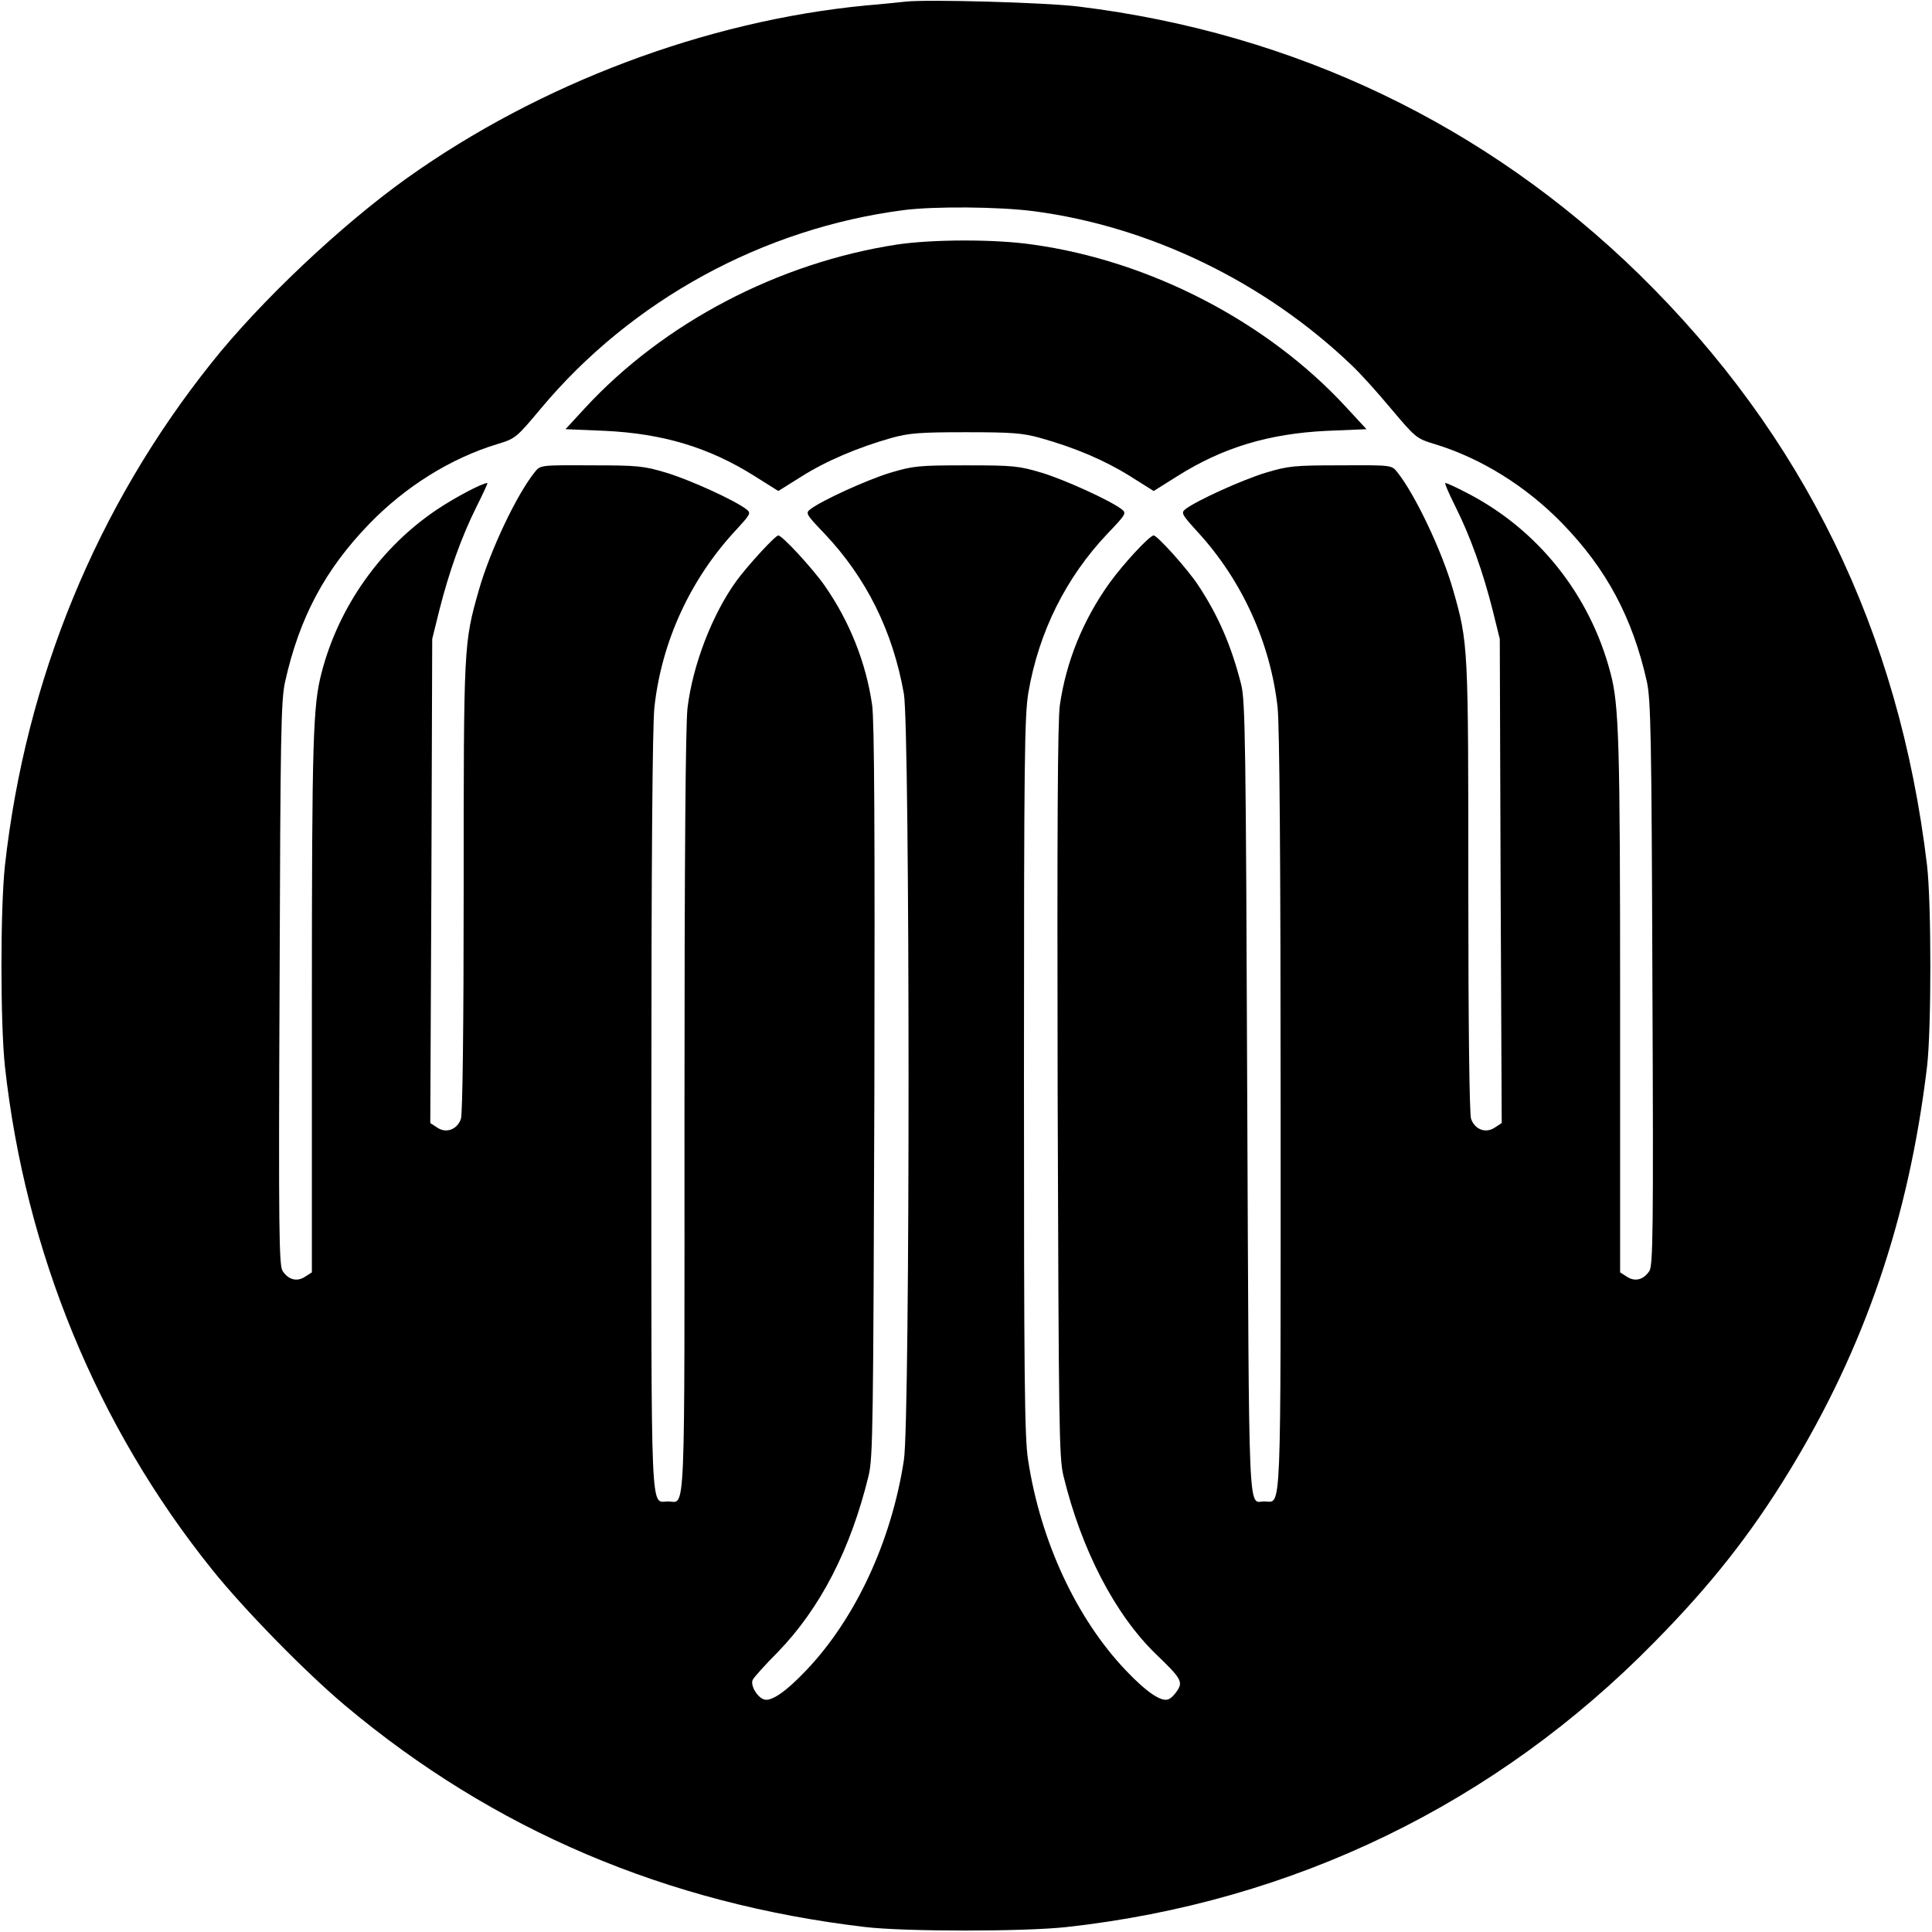
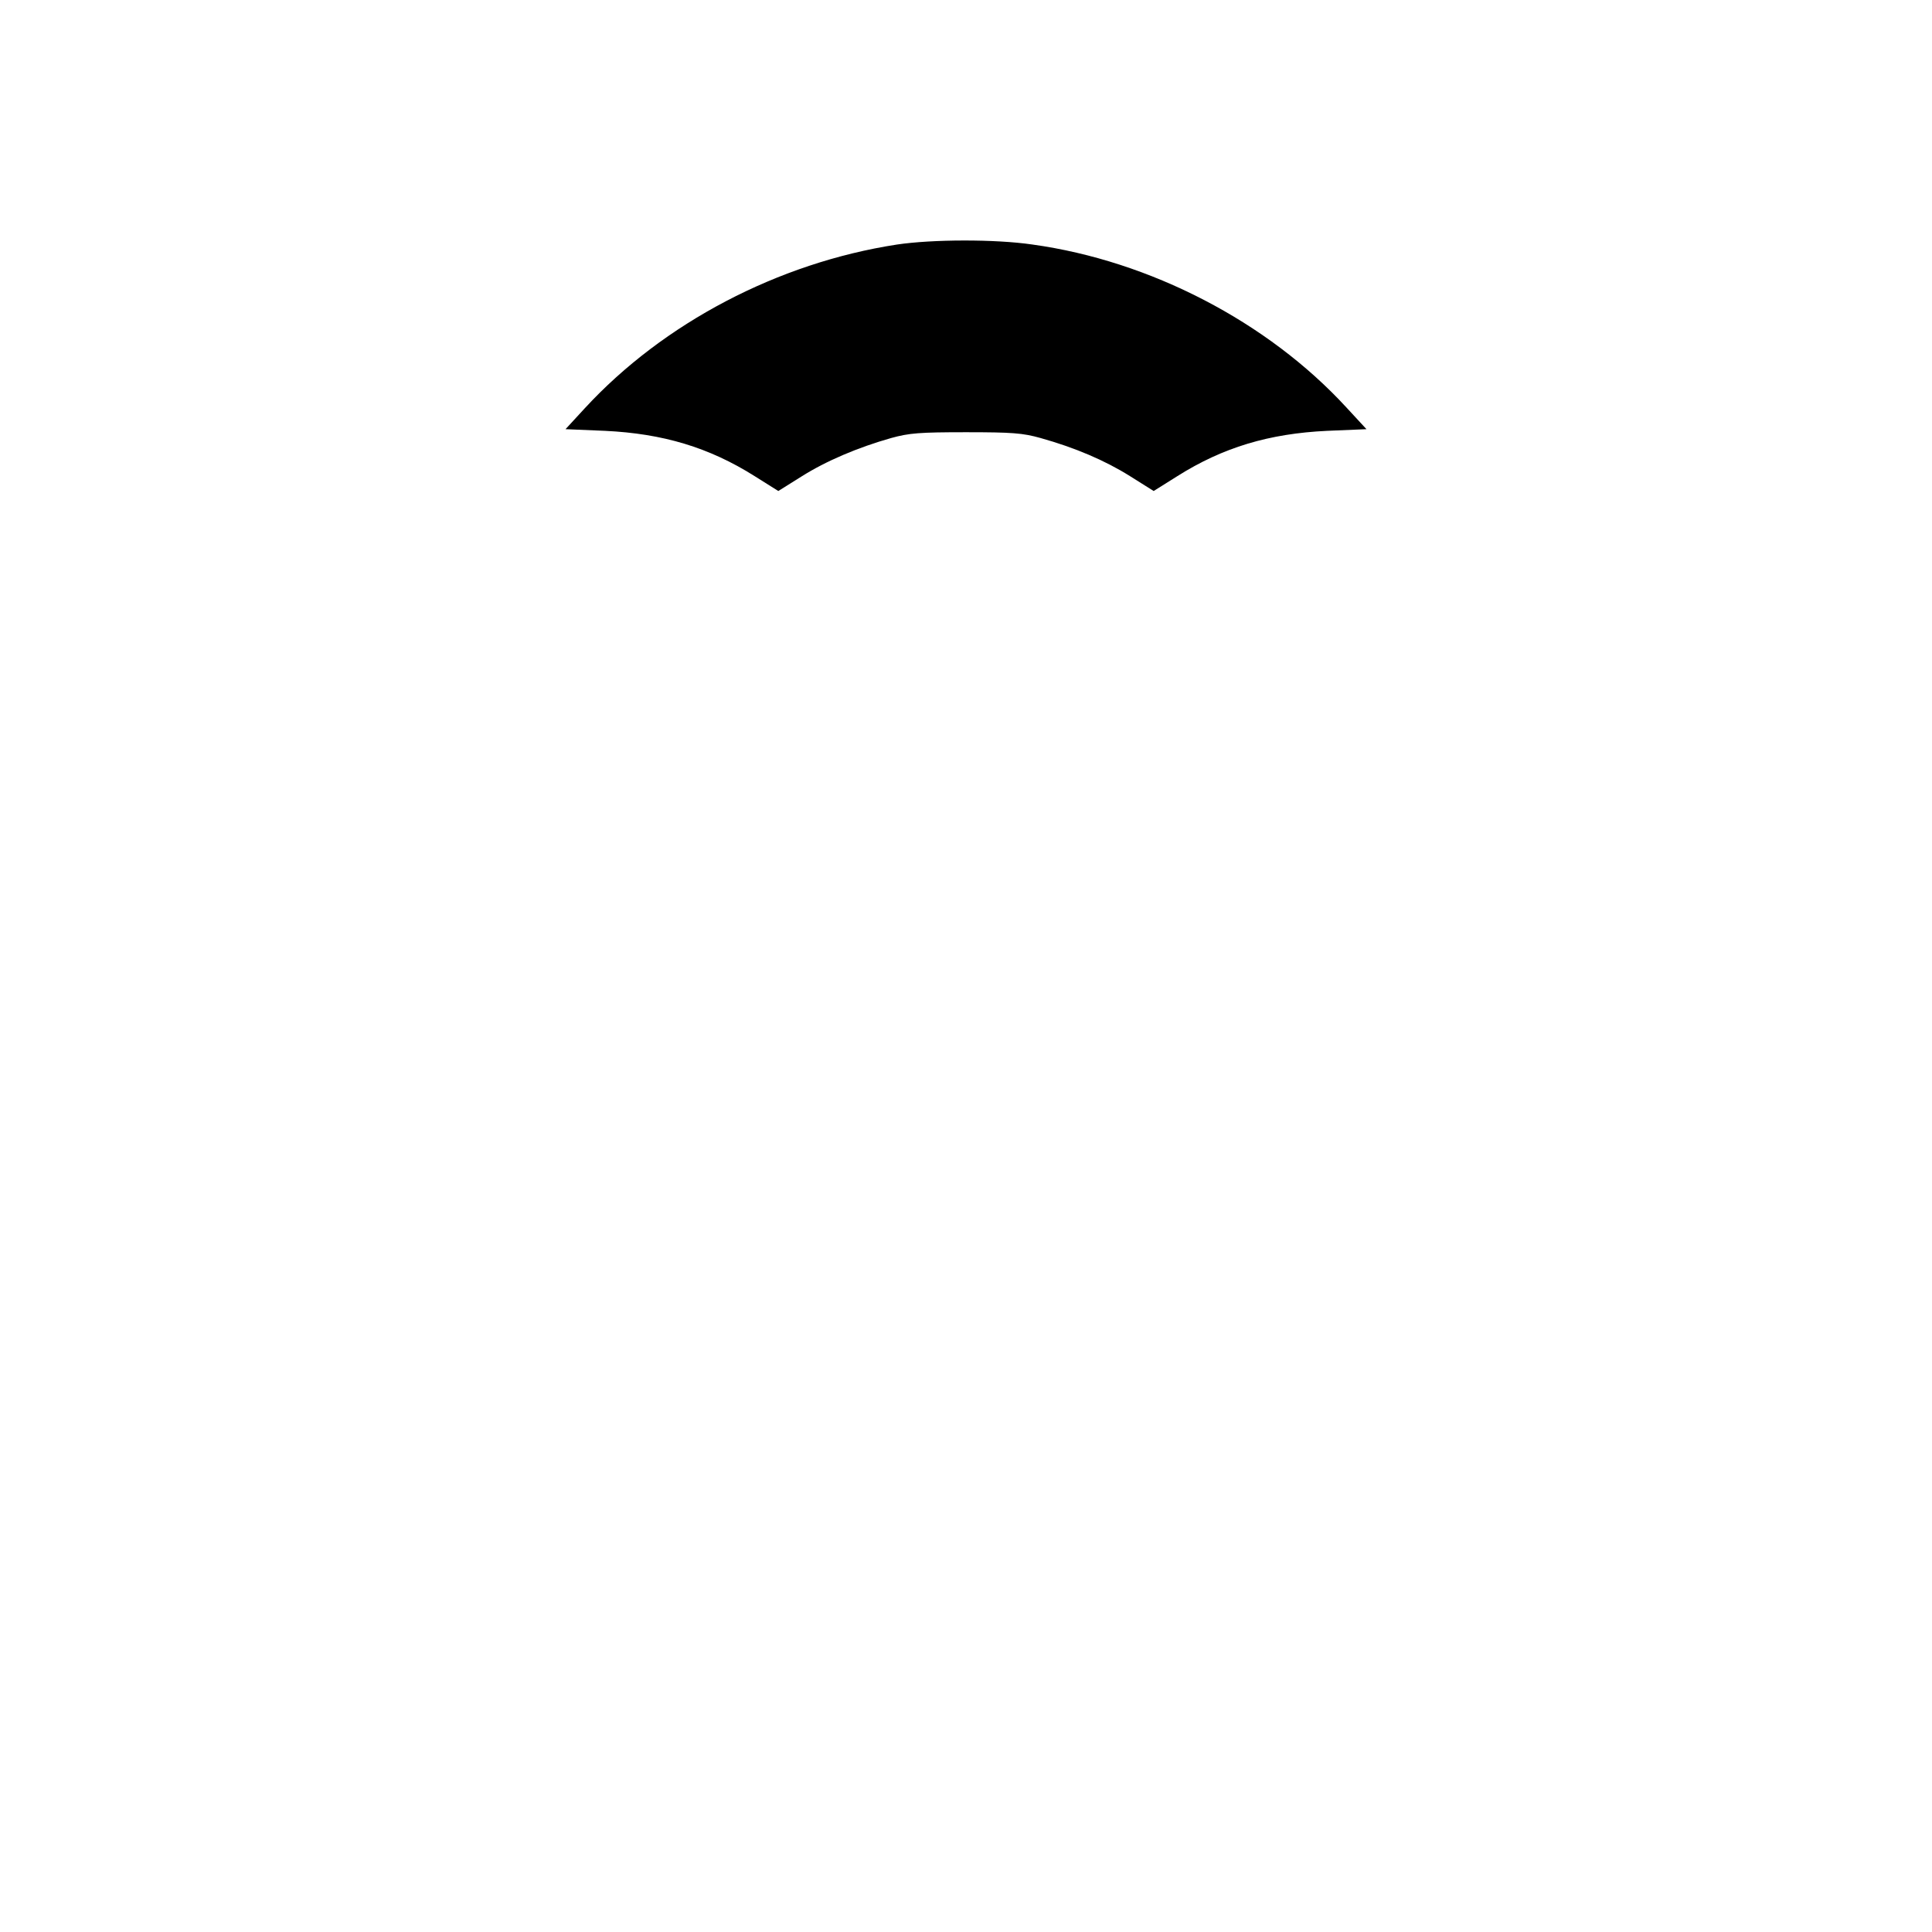
<svg xmlns="http://www.w3.org/2000/svg" version="1.0" width="700pt" height="700pt" viewBox="0 0 700 700" preserveAspectRatio="xMidYMid meet">
  <g transform="translate(0,700) scale(0.1,-0.1)" fill="#000000" stroke="none">
-     <path d="M3280 6994 c-19 -2 -84 -9 -145 -14 -578 -56 -1180 -283 -1660 -625 -237 -169 -531 -446 -709 -670 -416 -521 -673 -1147 -748 -1820 -17 -155 -17 -575 0 -730 74 -671 334 -1303 749 -1820 115 -144 339 -373 483 -494 537 -451 1164 -718 1885 -803 145 -17 576 -17 730 0 822 91 1556 447 2131 1034 203 206 348 390 487 618 274 449 433 916 499 1465 16 136 16 592 0 730 -101 848 -447 1557 -1043 2141 -555 542 -1249 874 -2029 970 -117 15 -553 27 -630 18z m464 -759 c422 -55 839 -257 1154 -559 30 -28 94 -99 143 -158 88 -104 91 -107 157 -127 168 -51 332 -153 463 -288 160 -165 254 -341 306 -573 14 -66 17 -191 20 -1093 4 -901 2 -1022 -11 -1042 -21 -32 -52 -40 -81 -21 l-25 16 0 968 c0 955 -4 1088 -35 1204 -74 283 -263 520 -520 652 -38 20 -73 36 -78 36 -4 0 13 -39 37 -87 54 -108 99 -235 134 -373 l26 -105 3 -877 4 -877 -26 -17 c-32 -21 -71 -7 -85 32 -6 16 -10 332 -10 838 0 879 0 885 -55 1078 -40 141 -139 349 -203 428 -20 25 -21 25 -204 24 -169 0 -190 -2 -273 -27 -85 -26 -248 -100 -289 -131 -18 -14 -15 -19 43 -83 161 -175 264 -402 290 -636 7 -64 11 -560 11 -1464 0 -1503 4 -1413 -58 -1413 -61 1 -56 -115 -63 1457 -5 1286 -7 1445 -22 1503 -35 139 -83 250 -156 360 -38 58 -148 180 -161 180 -15 0 -112 -105 -162 -175 -95 -134 -155 -282 -178 -440 -8 -58 -10 -449 -8 -1400 4 -1216 5 -1326 21 -1392 65 -268 187 -503 336 -647 90 -86 98 -100 76 -132 -9 -14 -23 -28 -32 -31 -26 -10 -80 27 -154 105 -179 188 -309 468 -354 762 -13 80 -15 305 -15 1391 0 1148 2 1306 16 1390 38 220 136 417 288 577 66 69 68 73 50 87 -42 32 -204 106 -289 132 -84 25 -102 27 -275 27 -173 0 -191 -2 -275 -27 -85 -26 -247 -100 -289 -132 -18 -14 -16 -18 50 -87 153 -161 249 -355 289 -582 22 -129 23 -2630 0 -2776 -45 -294 -175 -574 -354 -762 -74 -78 -128 -115 -154 -105 -26 10 -50 54 -39 72 5 9 45 54 90 99 154 159 264 372 329 639 16 66 17 176 21 1392 2 951 0 1342 -8 1400 -22 154 -82 304 -172 433 -44 63 -154 182 -168 182 -11 0 -111 -109 -152 -165 -88 -122 -158 -304 -177 -460 -7 -61 -11 -528 -11 -1467 0 -1516 5 -1408 -60 -1408 -64 0 -60 -94 -60 1413 0 904 4 1400 11 1464 26 238 130 465 296 643 53 58 55 61 37 75 -41 32 -203 106 -289 132 -83 25 -104 27 -273 27 -183 1 -184 1 -204 -24 -65 -80 -162 -284 -203 -428 -55 -193 -55 -199 -55 -1078 0 -506 -4 -822 -10 -838 -14 -39 -53 -53 -85 -32 l-26 17 4 877 3 877 26 105 c35 138 80 265 134 373 24 48 42 87 40 87 -18 0 -115 -51 -181 -95 -204 -136 -358 -352 -420 -593 -31 -119 -35 -237 -35 -1199 l0 -973 -25 -16 c-29 -19 -60 -11 -81 21 -13 20 -15 142 -11 1041 3 904 5 1027 20 1094 52 233 145 407 306 573 131 135 295 237 463 288 66 20 69 23 157 128 328 393 805 654 1317 720 112 14 344 12 468 -4z" />
    <path d="M3250 6114 c-430 -66 -846 -284 -1131 -593 l-70 -76 143 -6 c210 -10 377 -60 542 -164 l86 -54 83 52 c90 57 206 106 326 140 65 18 103 21 271 21 167 0 206 -3 270 -21 125 -35 233 -81 324 -138 l86 -54 86 54 c165 104 332 154 542 164 l143 6 -73 79 c-285 310 -711 531 -1137 590 -137 20 -363 19 -491 0z" />
  </g>
</svg>